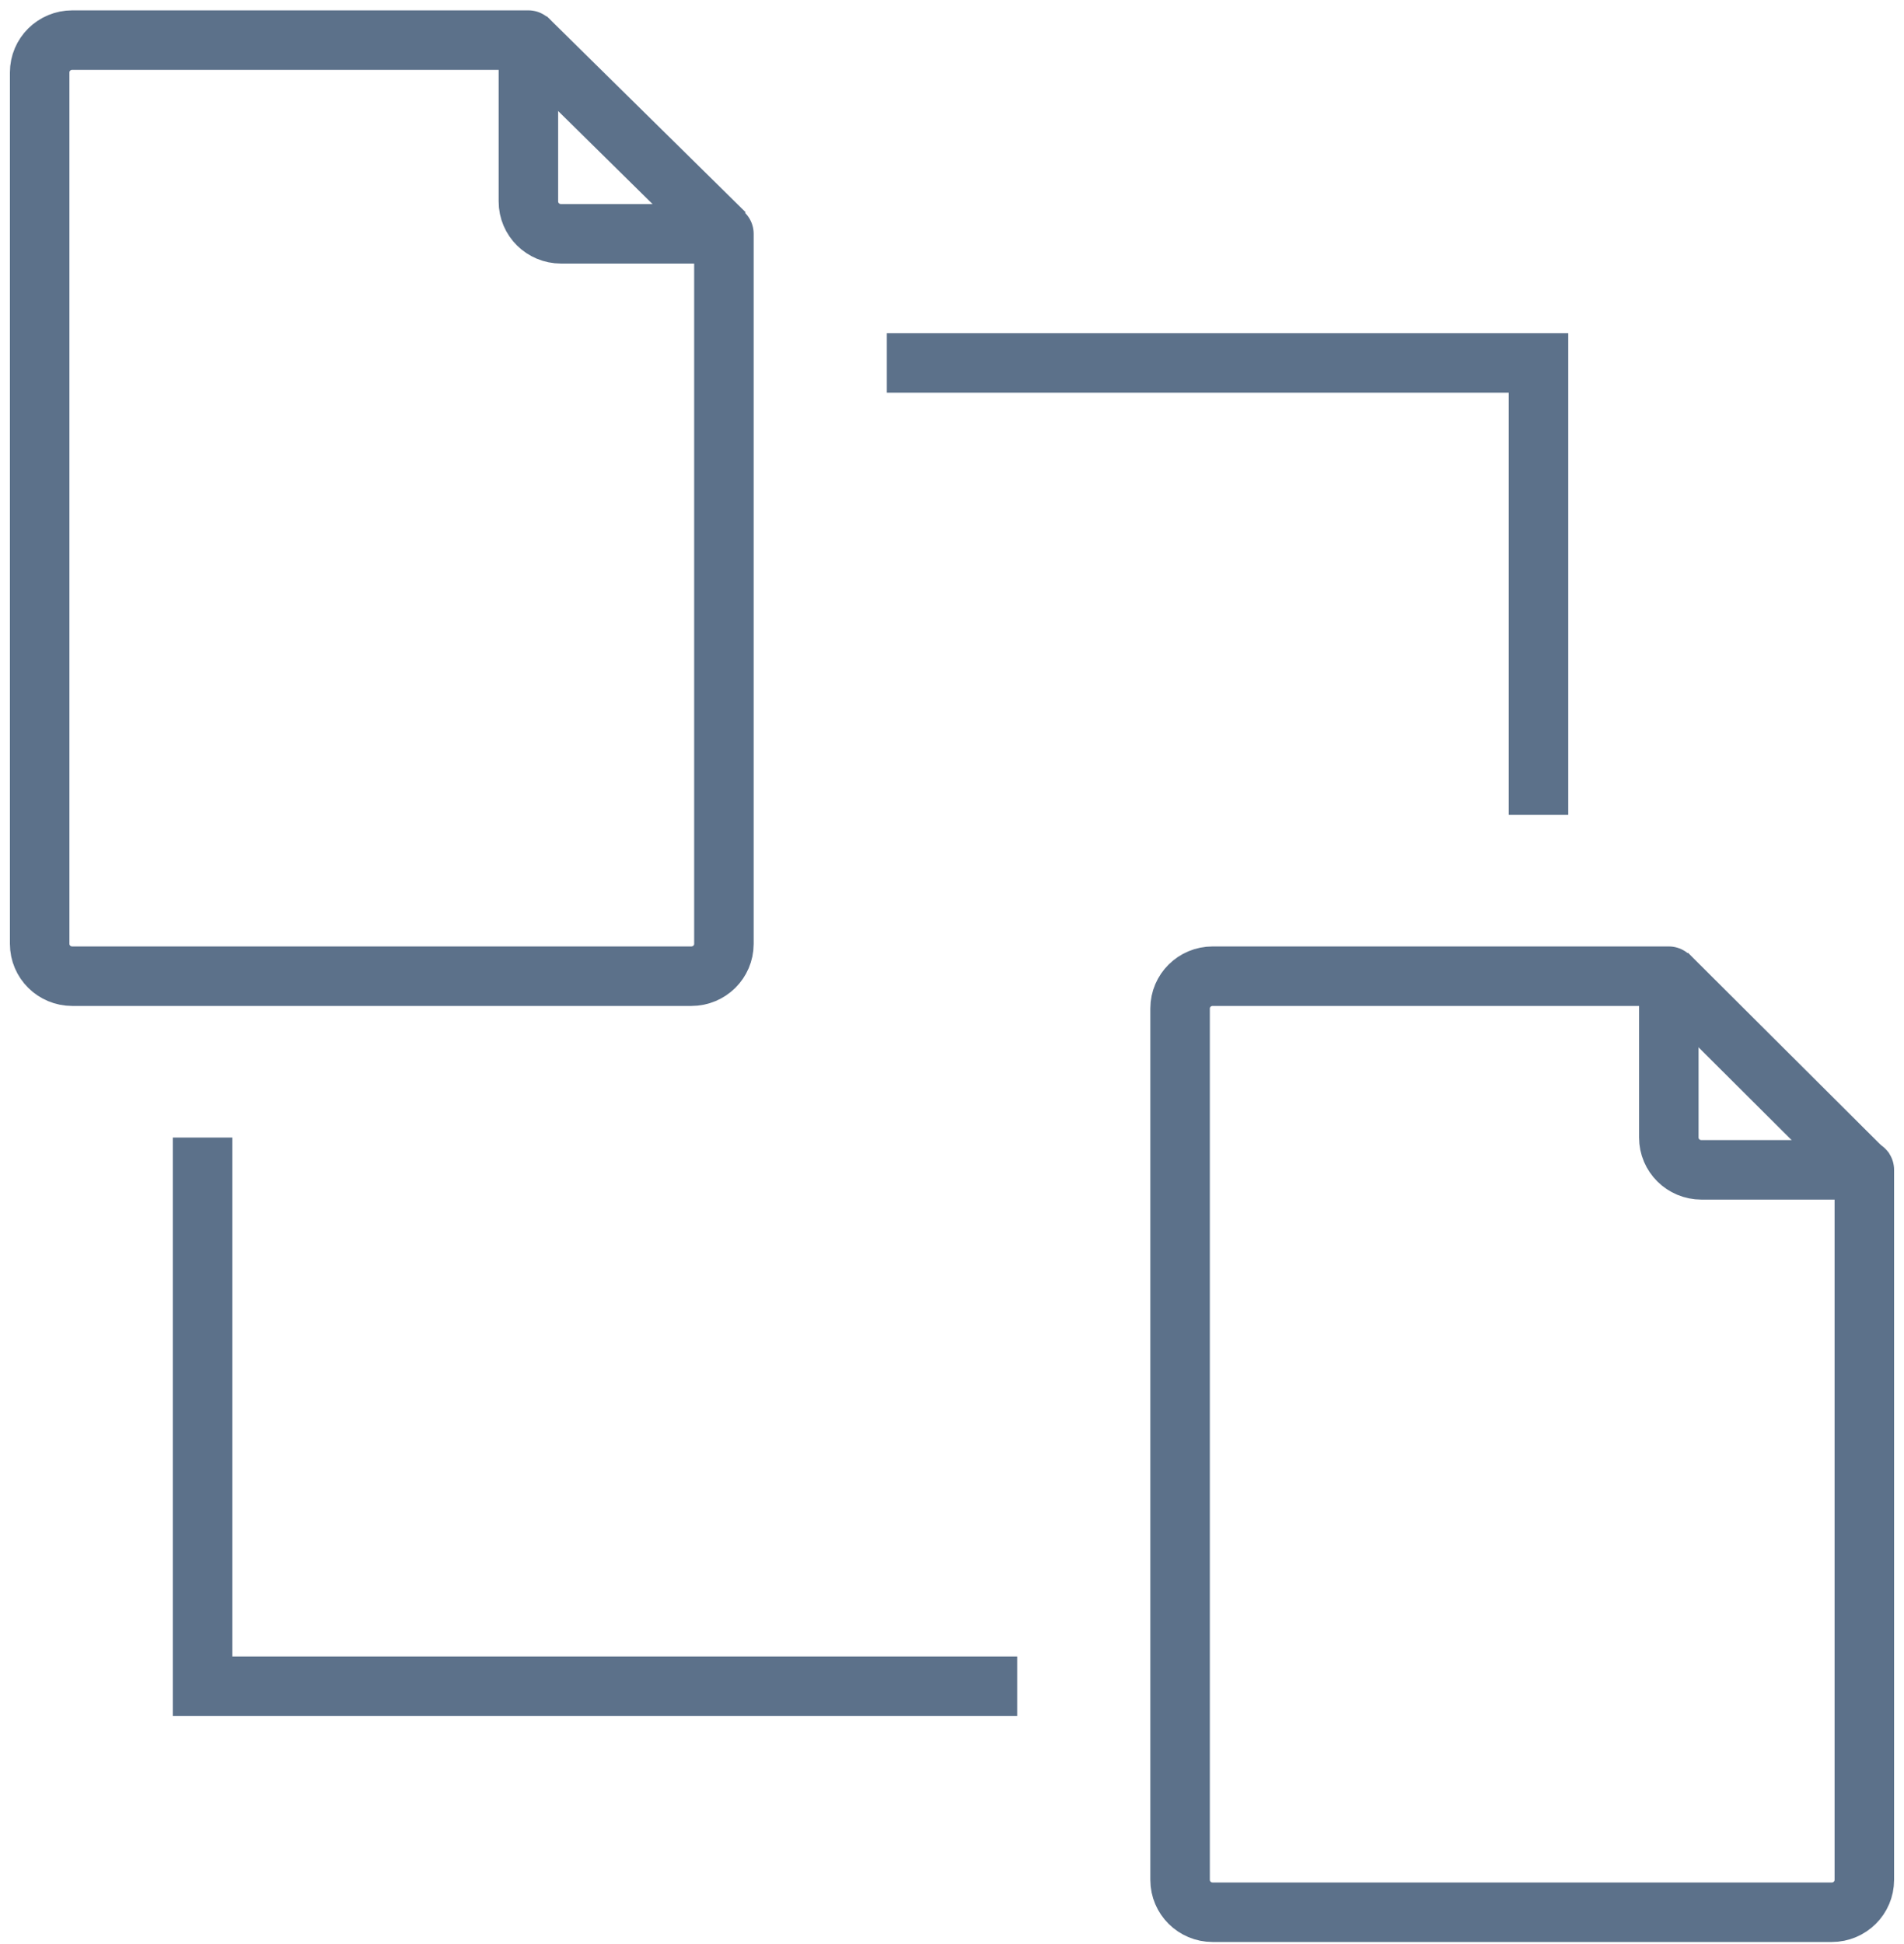
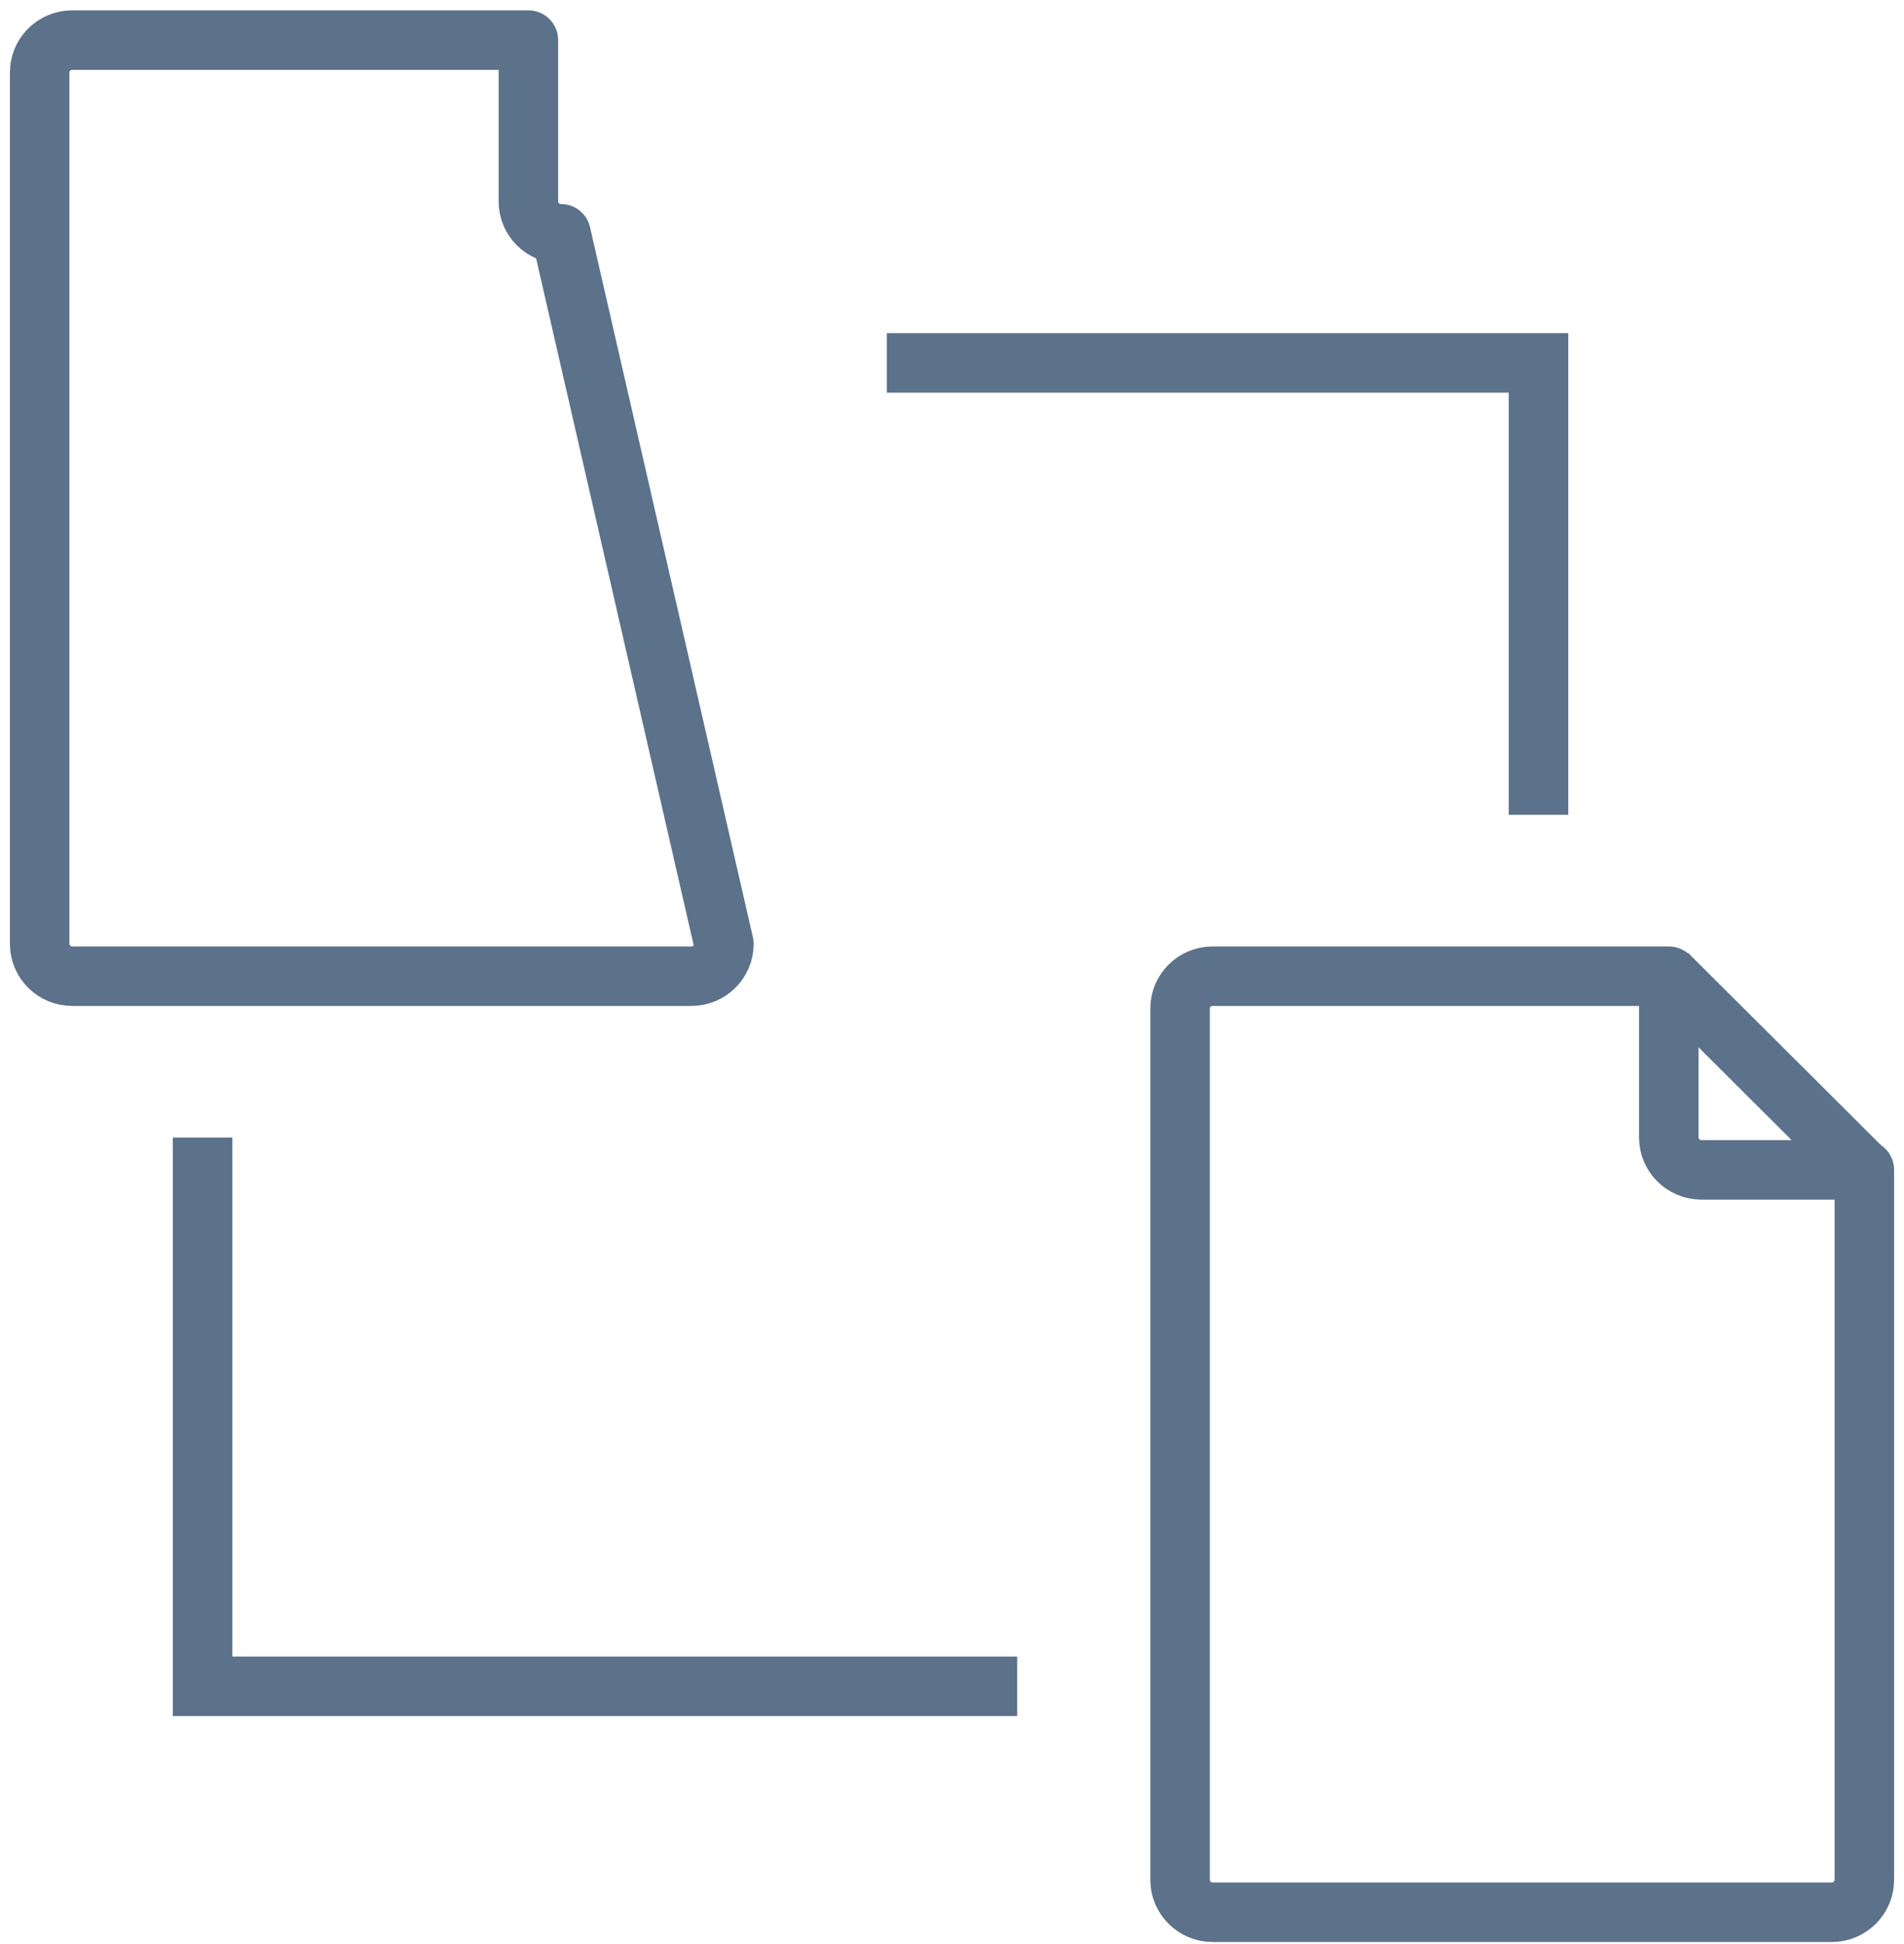
<svg xmlns="http://www.w3.org/2000/svg" width="48px" height="49px" viewBox="0 0 48 49" version="1.1">
  <title>Assets/integrate</title>
  <desc>Created with Sketch.</desc>
  <defs />
  <g id="DT-Integration-Page-4" stroke="none" stroke-width="1" fill="none" fill-rule="evenodd" transform="translate(-531, -1530)">
    <g id="Section/How-it-Works" transform="translate(0, 1369)" stroke="#5C718A" stroke-width="1.5">
      <g id="Assets/integrate" transform="translate(532, 161)">
-         <path d="M13.143,5.893 C12.689,5.893 12.321,5.529 12.321,5.079 L12.321,1.011 L0.821,1.011 C0.368,1.011 0,1.375 0,1.825 L0,23.791 C0,24.241 0.368,24.605 0.821,24.605 L16.429,24.605 C16.882,24.605 17.25,24.241 17.25,23.791 L17.25,5.893 L13.143,5.893 Z" id="Stroke-572" stroke-linejoin="round" />
-         <path d="M12.258,0.944 L17.272,5.885" id="Path-2" stroke-linejoin="round" />
+         <path d="M13.143,5.893 C12.689,5.893 12.321,5.529 12.321,5.079 L12.321,1.011 L0.821,1.011 C0.368,1.011 0,1.375 0,1.825 L0,23.791 C0,24.241 0.368,24.605 0.821,24.605 L16.429,24.605 C16.882,24.605 17.25,24.241 17.25,23.791 L13.143,5.893 Z" id="Stroke-572" stroke-linejoin="round" />
        <path d="M41.893,29.486 C41.439,29.486 41.071,29.122 41.071,28.672 L41.071,24.605 L29.571,24.605 C29.118,24.605 28.75,24.968 28.75,25.418 L28.75,47.384 C28.75,47.833 29.118,48.198 29.571,48.198 L45.179,48.198 C45.632,48.198 46,47.833 46,47.384 L46,29.486 L41.893,29.486 Z" id="Stroke-574" stroke-linecap="round" stroke-linejoin="round" />
        <path d="M41.023,24.544 L46.096,29.6" id="Path-2" stroke-linejoin="round" />
        <polyline id="Stroke-575" points="24.643 42.503 4.107 42.503 4.107 28.672" />
        <polyline id="Stroke-576" points="21.357 9.147 37.786 9.147 37.786 20.537" />
      </g>
    </g>
  </g>
</svg>